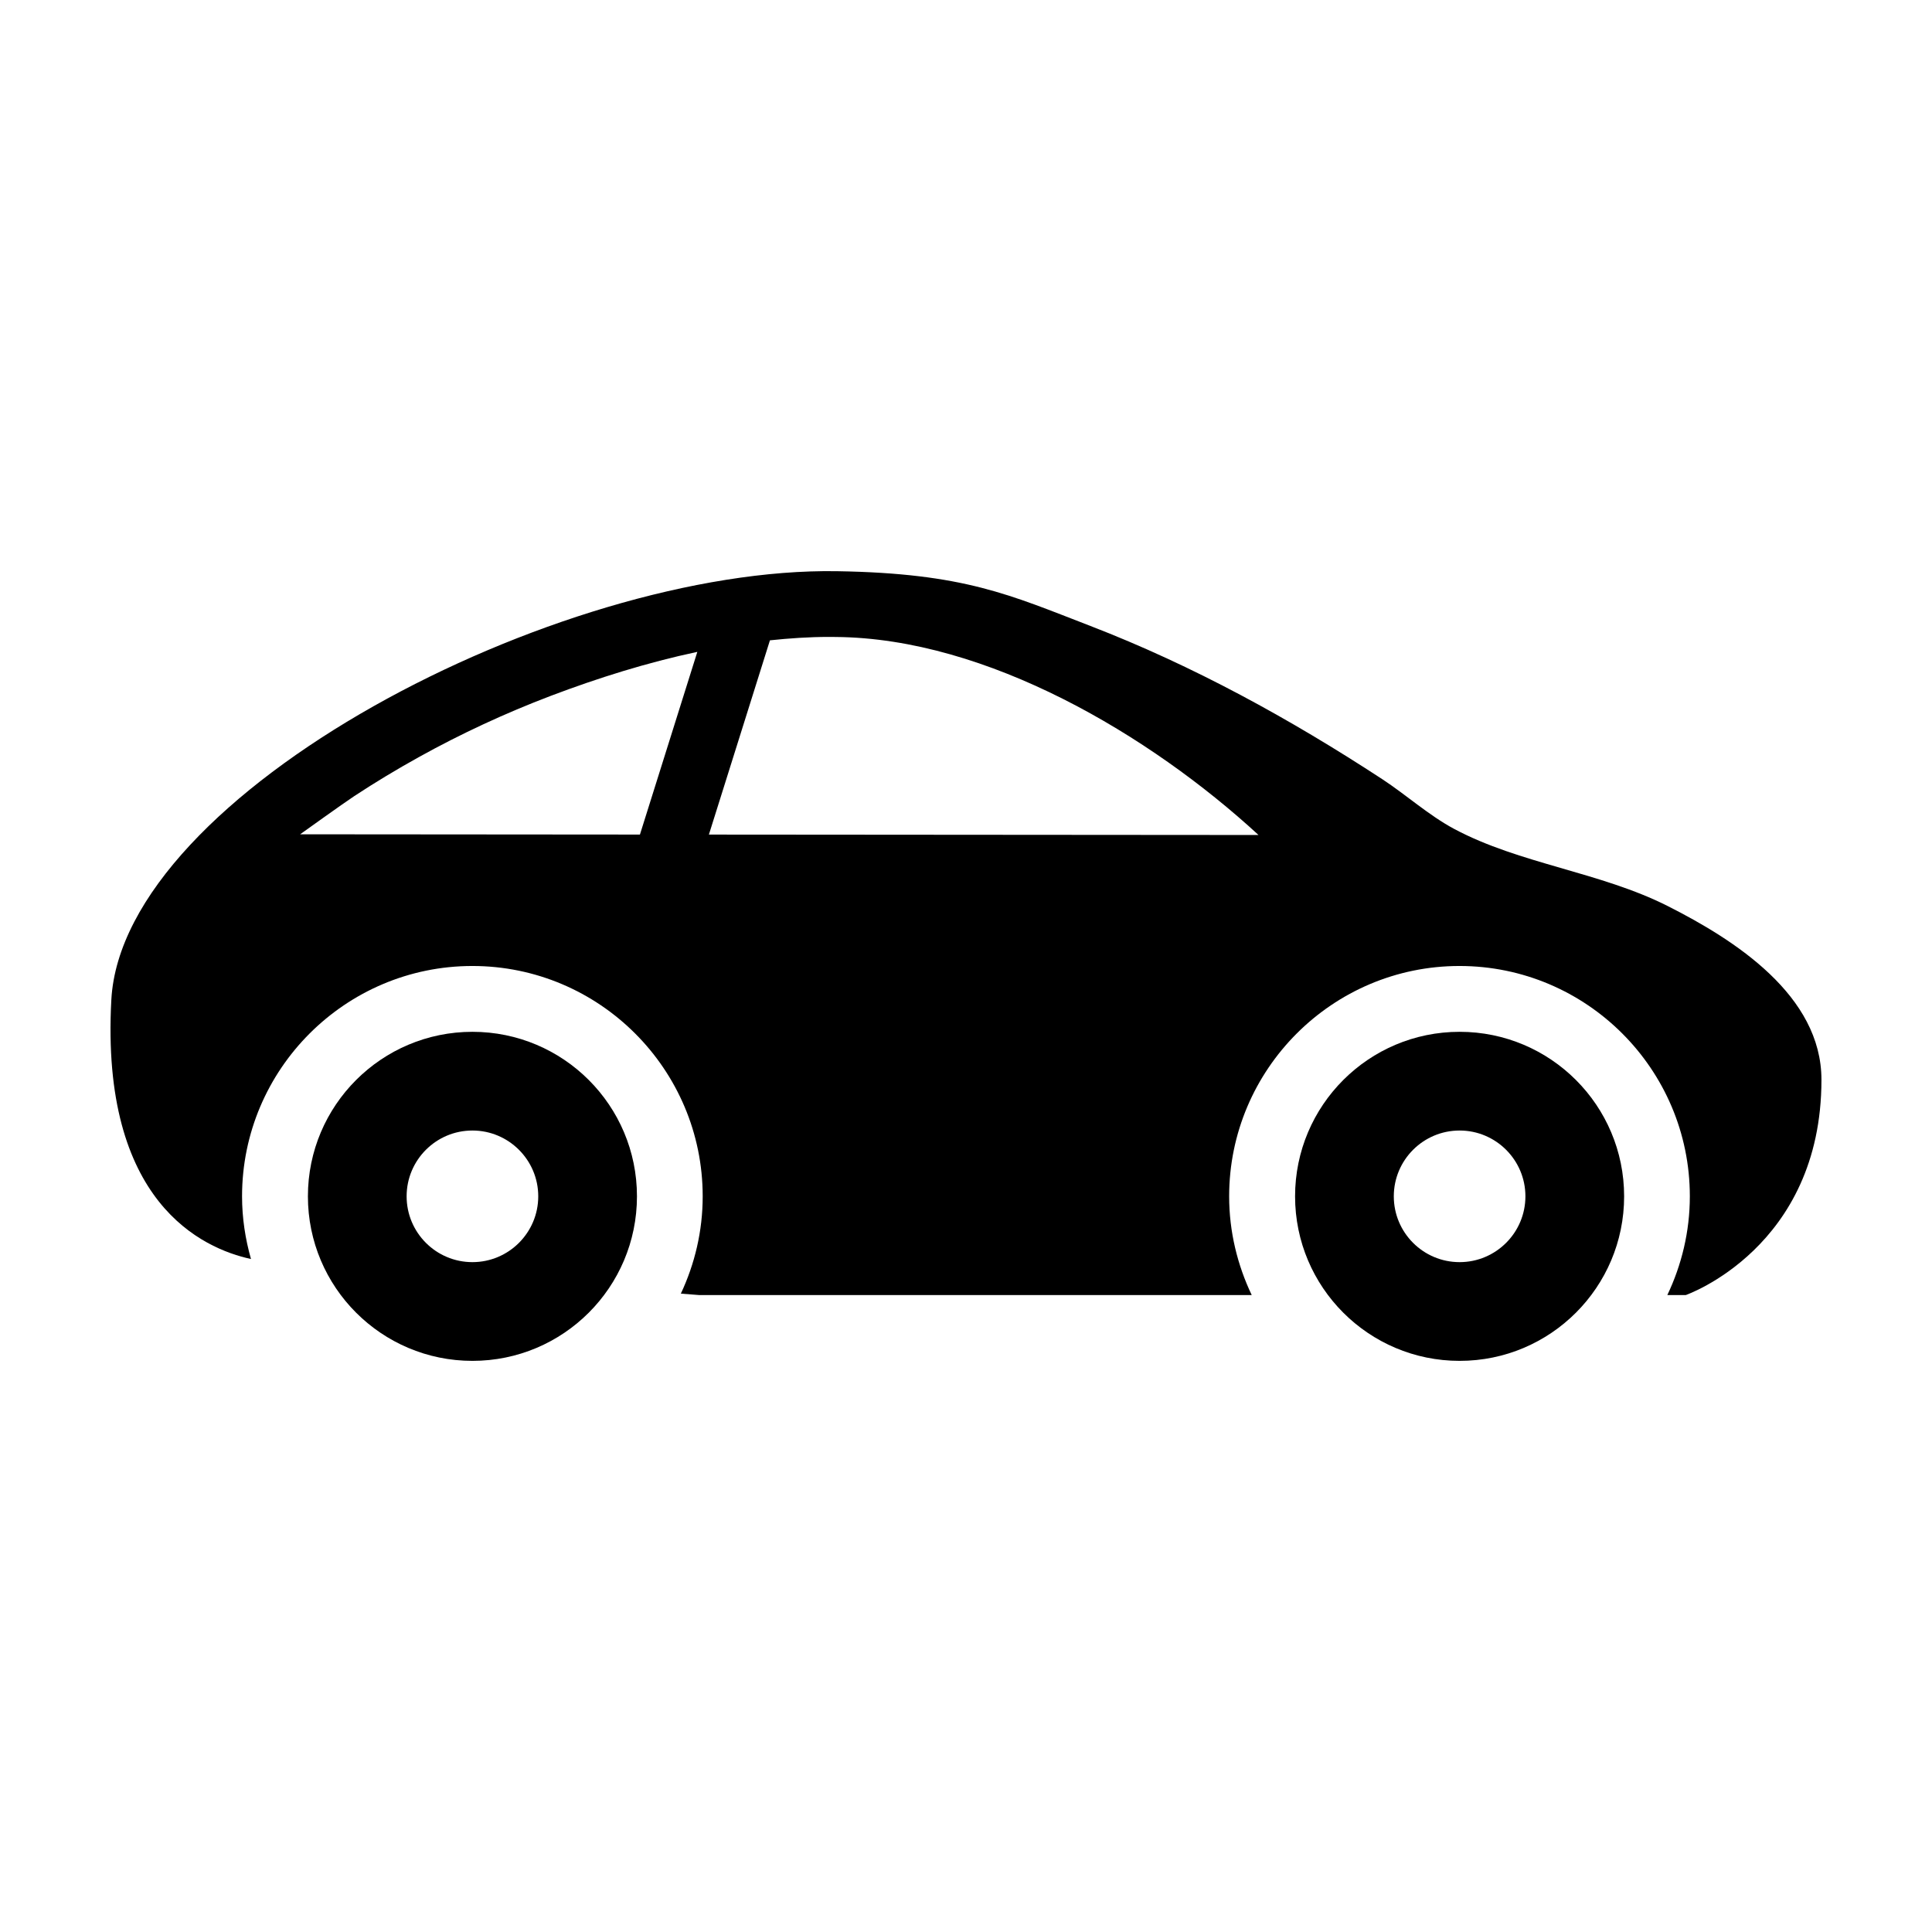
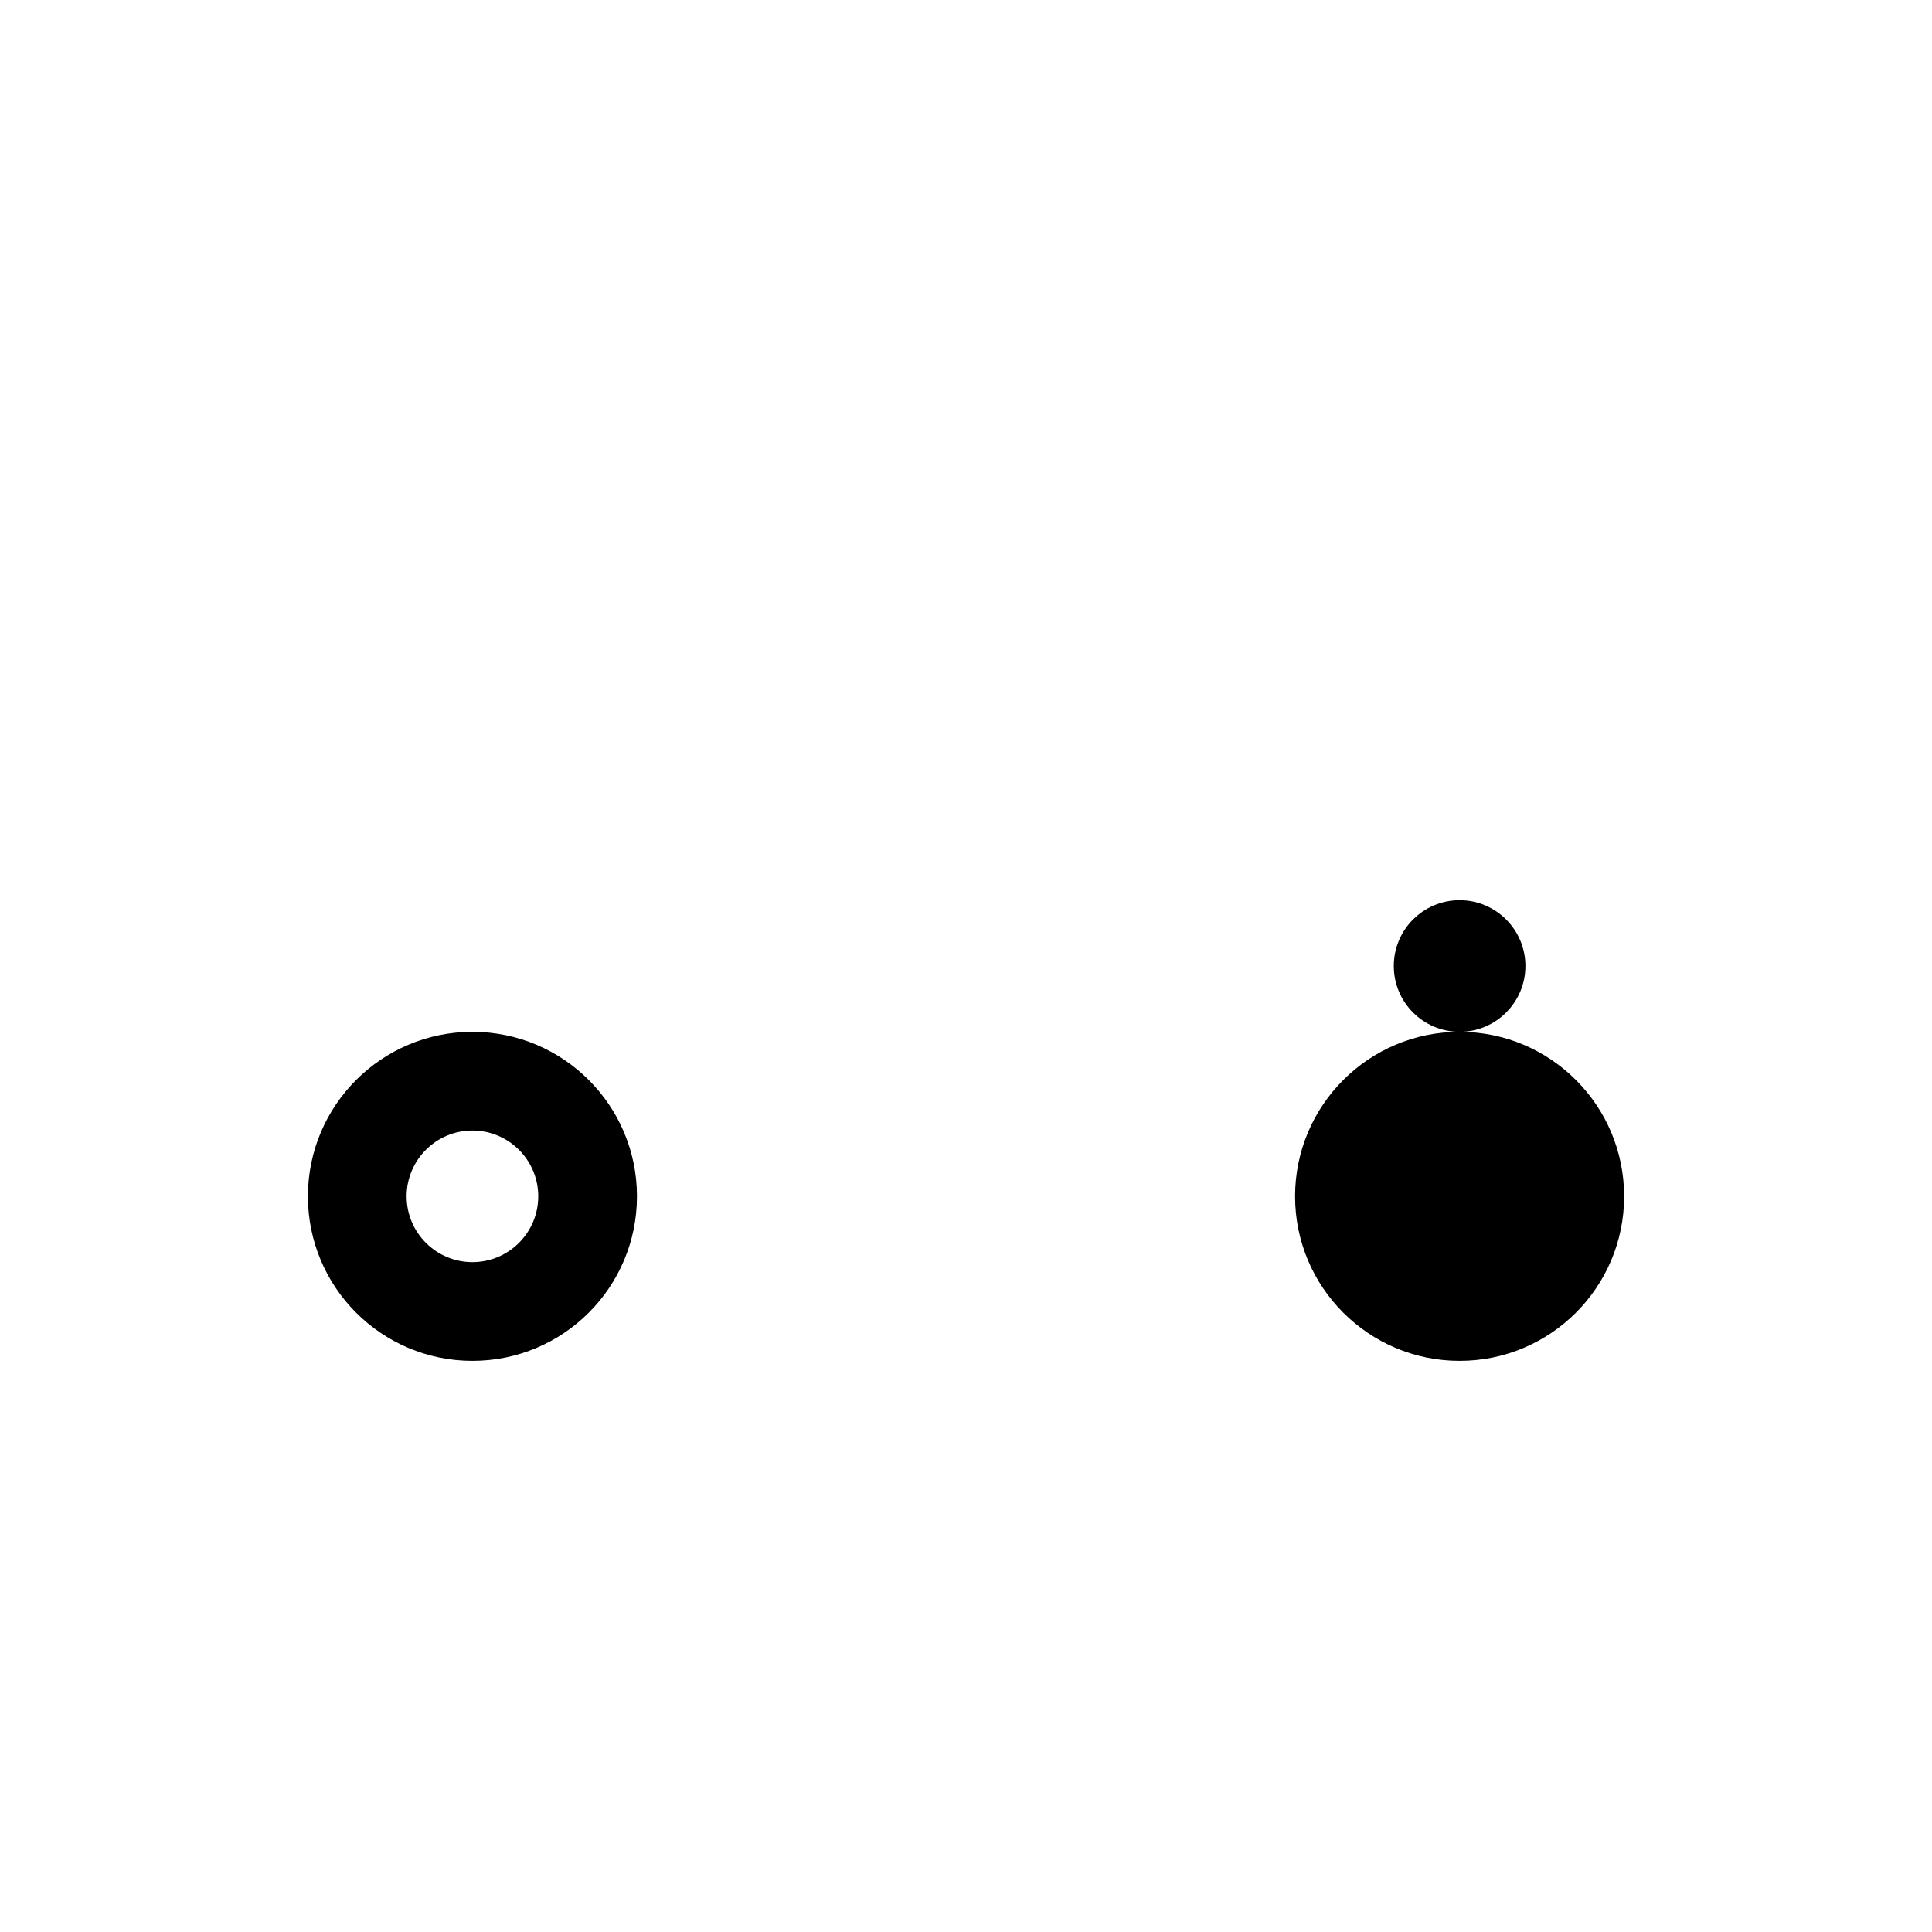
<svg xmlns="http://www.w3.org/2000/svg" fill="#000000" width="800px" height="800px" version="1.1" viewBox="144 144 512 512">
  <g>
    <path d="m269.2 417.44c-24.082 0-43.602 19.523-43.602 43.602 0 24.082 19.52 43.602 43.602 43.602s43.602-19.52 43.602-43.602c0-24.078-19.52-43.602-43.602-43.602m0 61.039c-9.637 0-17.441-7.82-17.441-17.441 0-9.621 7.805-17.438 17.441-17.438 9.621 0 17.441 7.82 17.441 17.438 0 9.625-7.816 17.441-17.441 17.441" />
-     <path d="m530.81 417.44c-24.078 0-43.602 19.523-43.602 43.602 0 24.082 19.523 43.602 43.602 43.602 24.082 0 43.602-19.52 43.602-43.602-0.004-24.078-19.52-43.602-43.602-43.602m0 61.039c-9.637 0-17.438-7.82-17.438-17.441 0-9.621 7.801-17.438 17.438-17.438 9.621 0 17.441 7.82 17.441 17.438 0 9.625-7.82 17.441-17.441 17.441" />
-     <path d="m586.02 384.14c-17.898-9.059-39.242-11.168-56.68-20.484-6.625-3.543-12.723-9.035-19.023-13.164-24.355-15.934-50.141-30.102-77.324-40.598-21.355-8.23-33.434-13.977-67.207-14.52-74.07-1.195-189.3 58.77-192.28 113.58-2.934 53.715 24.164 65.914 37.008 68.699-1.5-5.289-2.367-10.848-2.367-16.617 0-33.652 27.383-61.039 61.039-61.039 33.668 0 61.035 27.387 61.035 61.043 0 9.234-2.109 17.938-5.789 25.785l4.856 0.379h146.43c-3.777-7.941-5.981-16.785-5.981-26.164 0-33.656 27.391-61.043 61.043-61.043 33.676 0 61.043 27.387 61.043 61.043 0 9.375-2.188 18.223-5.965 26.164h4.887s35.957-12.5 35.957-57.055c0.004-22.371-23.004-37.078-40.684-46.008m-272.43-18.973c-50.445-0.047-90.047-0.07-90.047-0.07s11.461-8.227 14.359-10.133c5.535-3.637 11.23-7.07 17.035-10.289 11.254-6.254 22.98-11.684 35-16.258 12.484-4.734 25.562-8.844 38.863-11.668zm18.277 0.004 16.176-51.48c5.176-0.543 10.387-0.902 15.566-0.902l1.891 0.016c40.059 0.312 83.285 26.031 112.02 52.477-38.898-0.031-95.648-0.066-145.65-0.109" />
+     <path d="m530.81 417.44c-24.078 0-43.602 19.523-43.602 43.602 0 24.082 19.523 43.602 43.602 43.602 24.082 0 43.602-19.52 43.602-43.602-0.004-24.078-19.52-43.602-43.602-43.602c-9.637 0-17.438-7.82-17.438-17.441 0-9.621 7.801-17.438 17.438-17.438 9.621 0 17.441 7.82 17.441 17.438 0 9.625-7.82 17.441-17.441 17.441" />
  </g>
</svg>